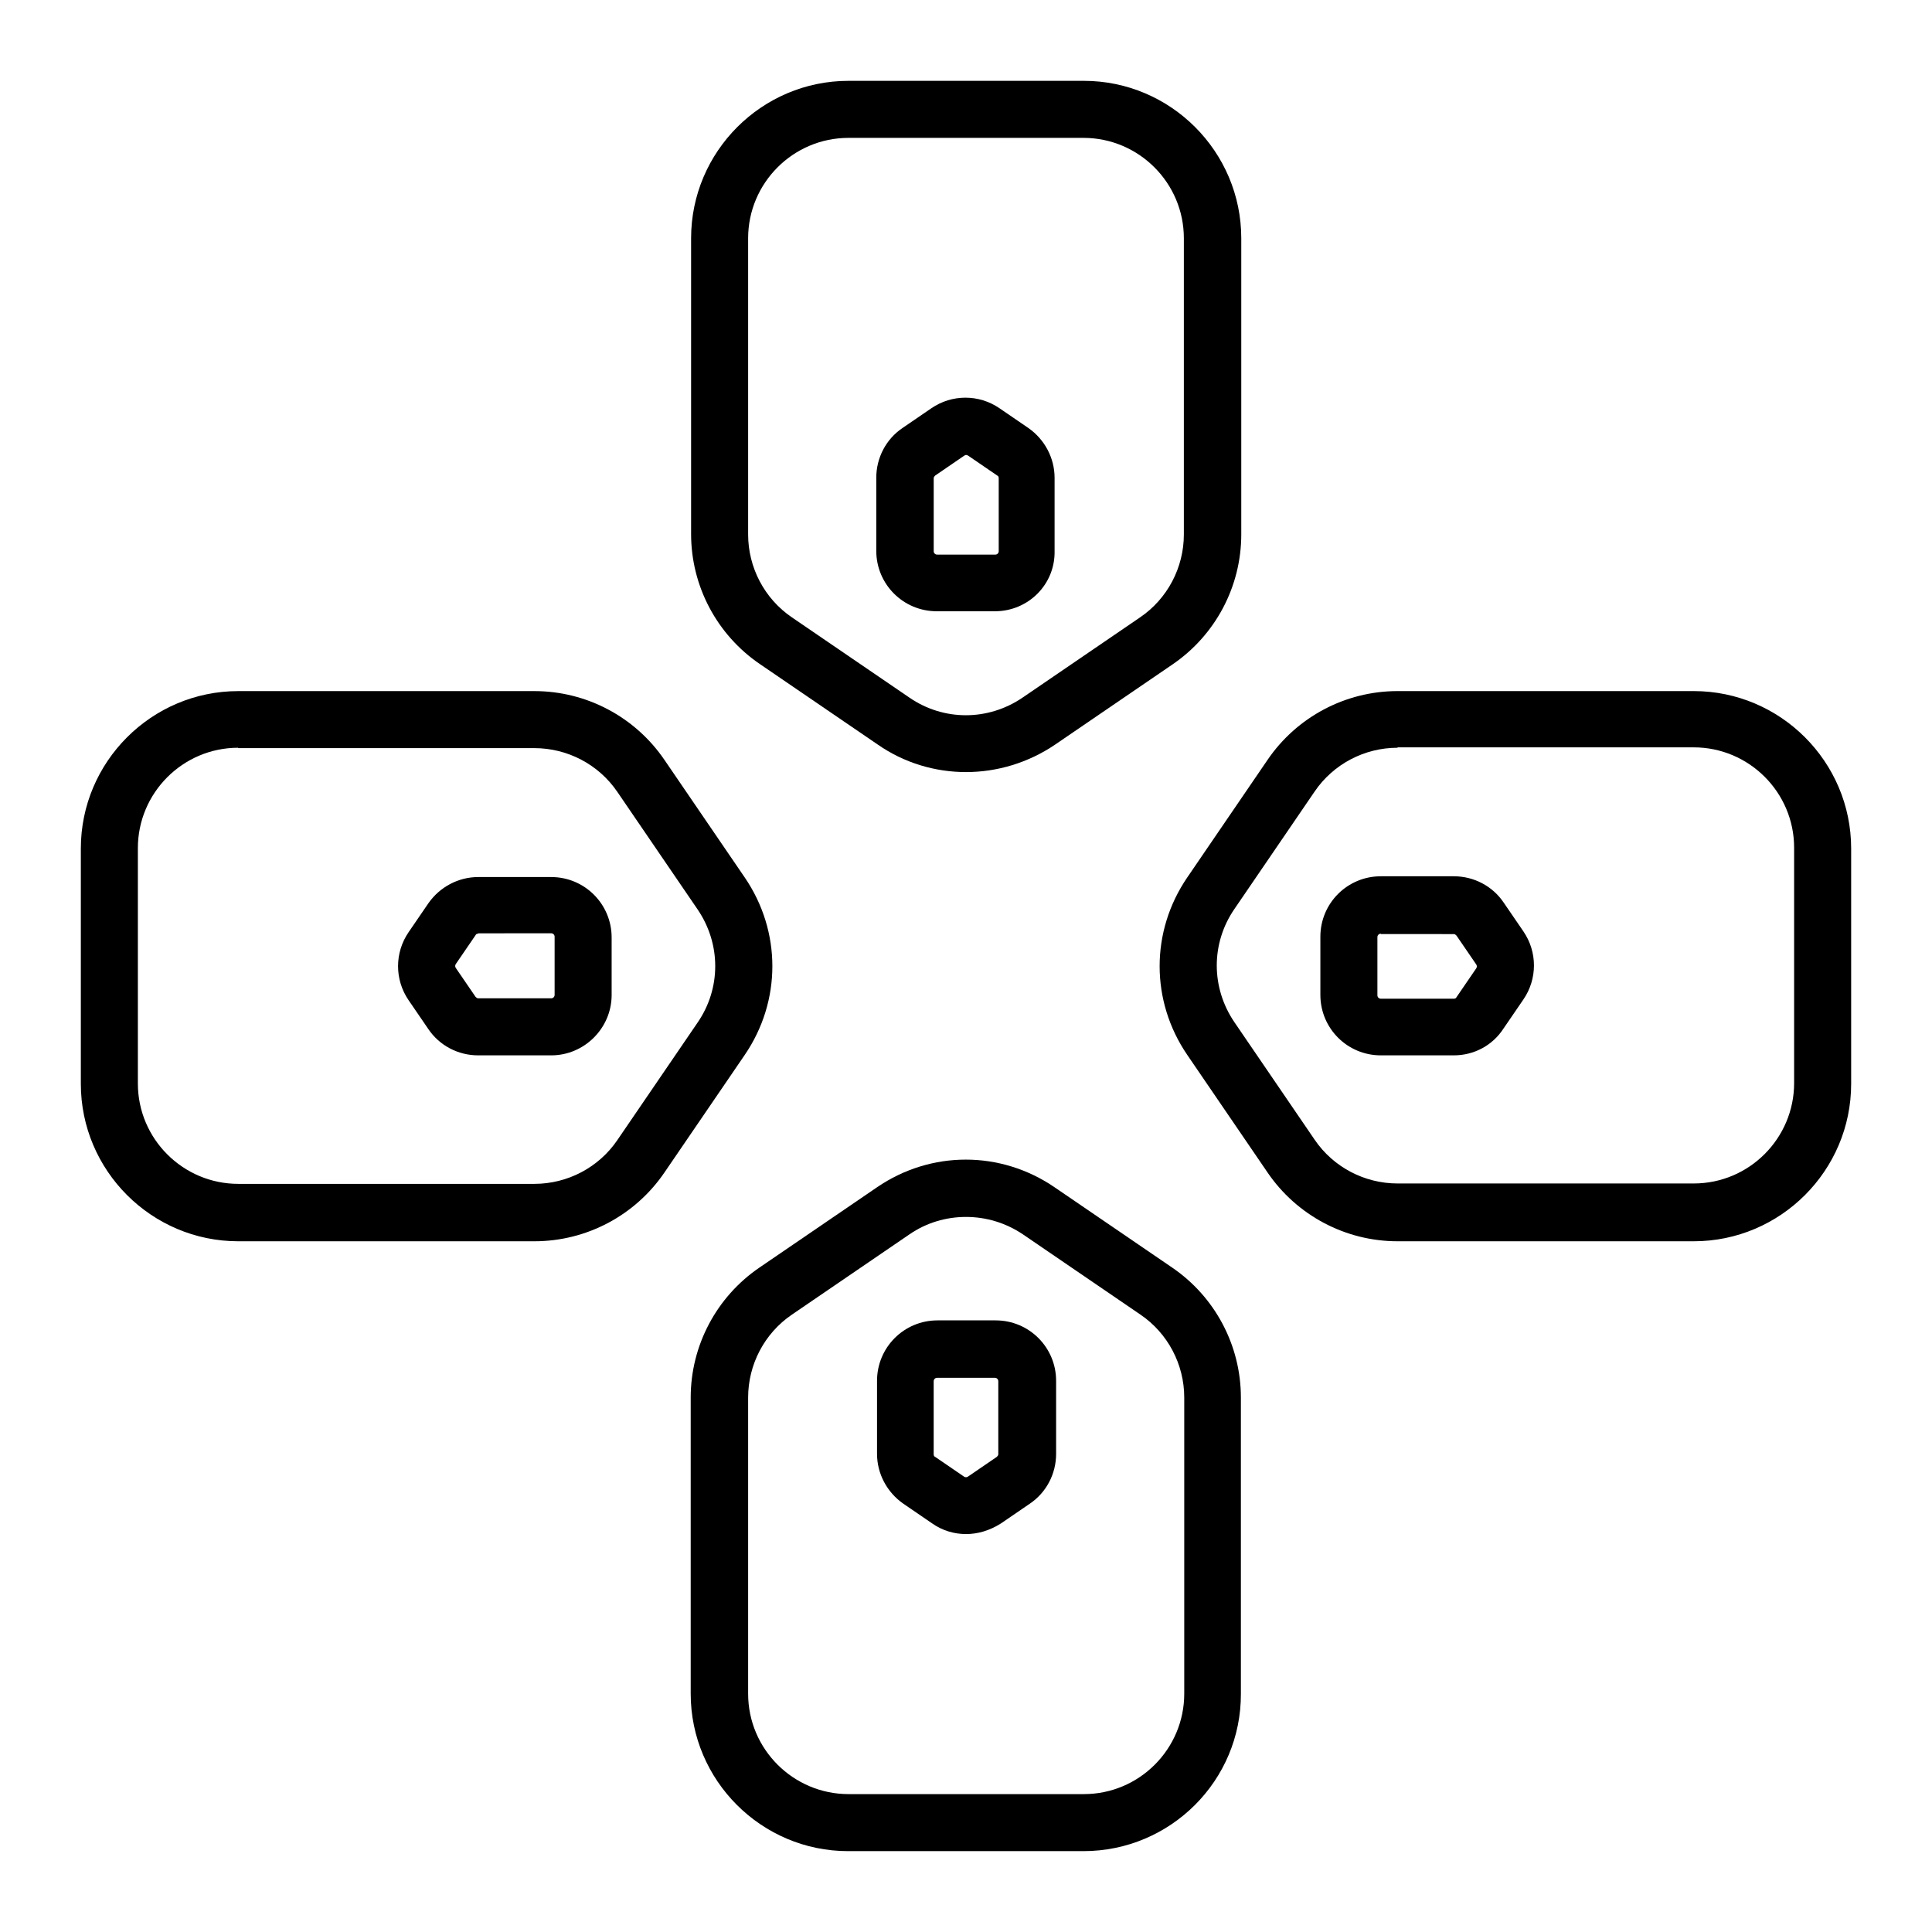
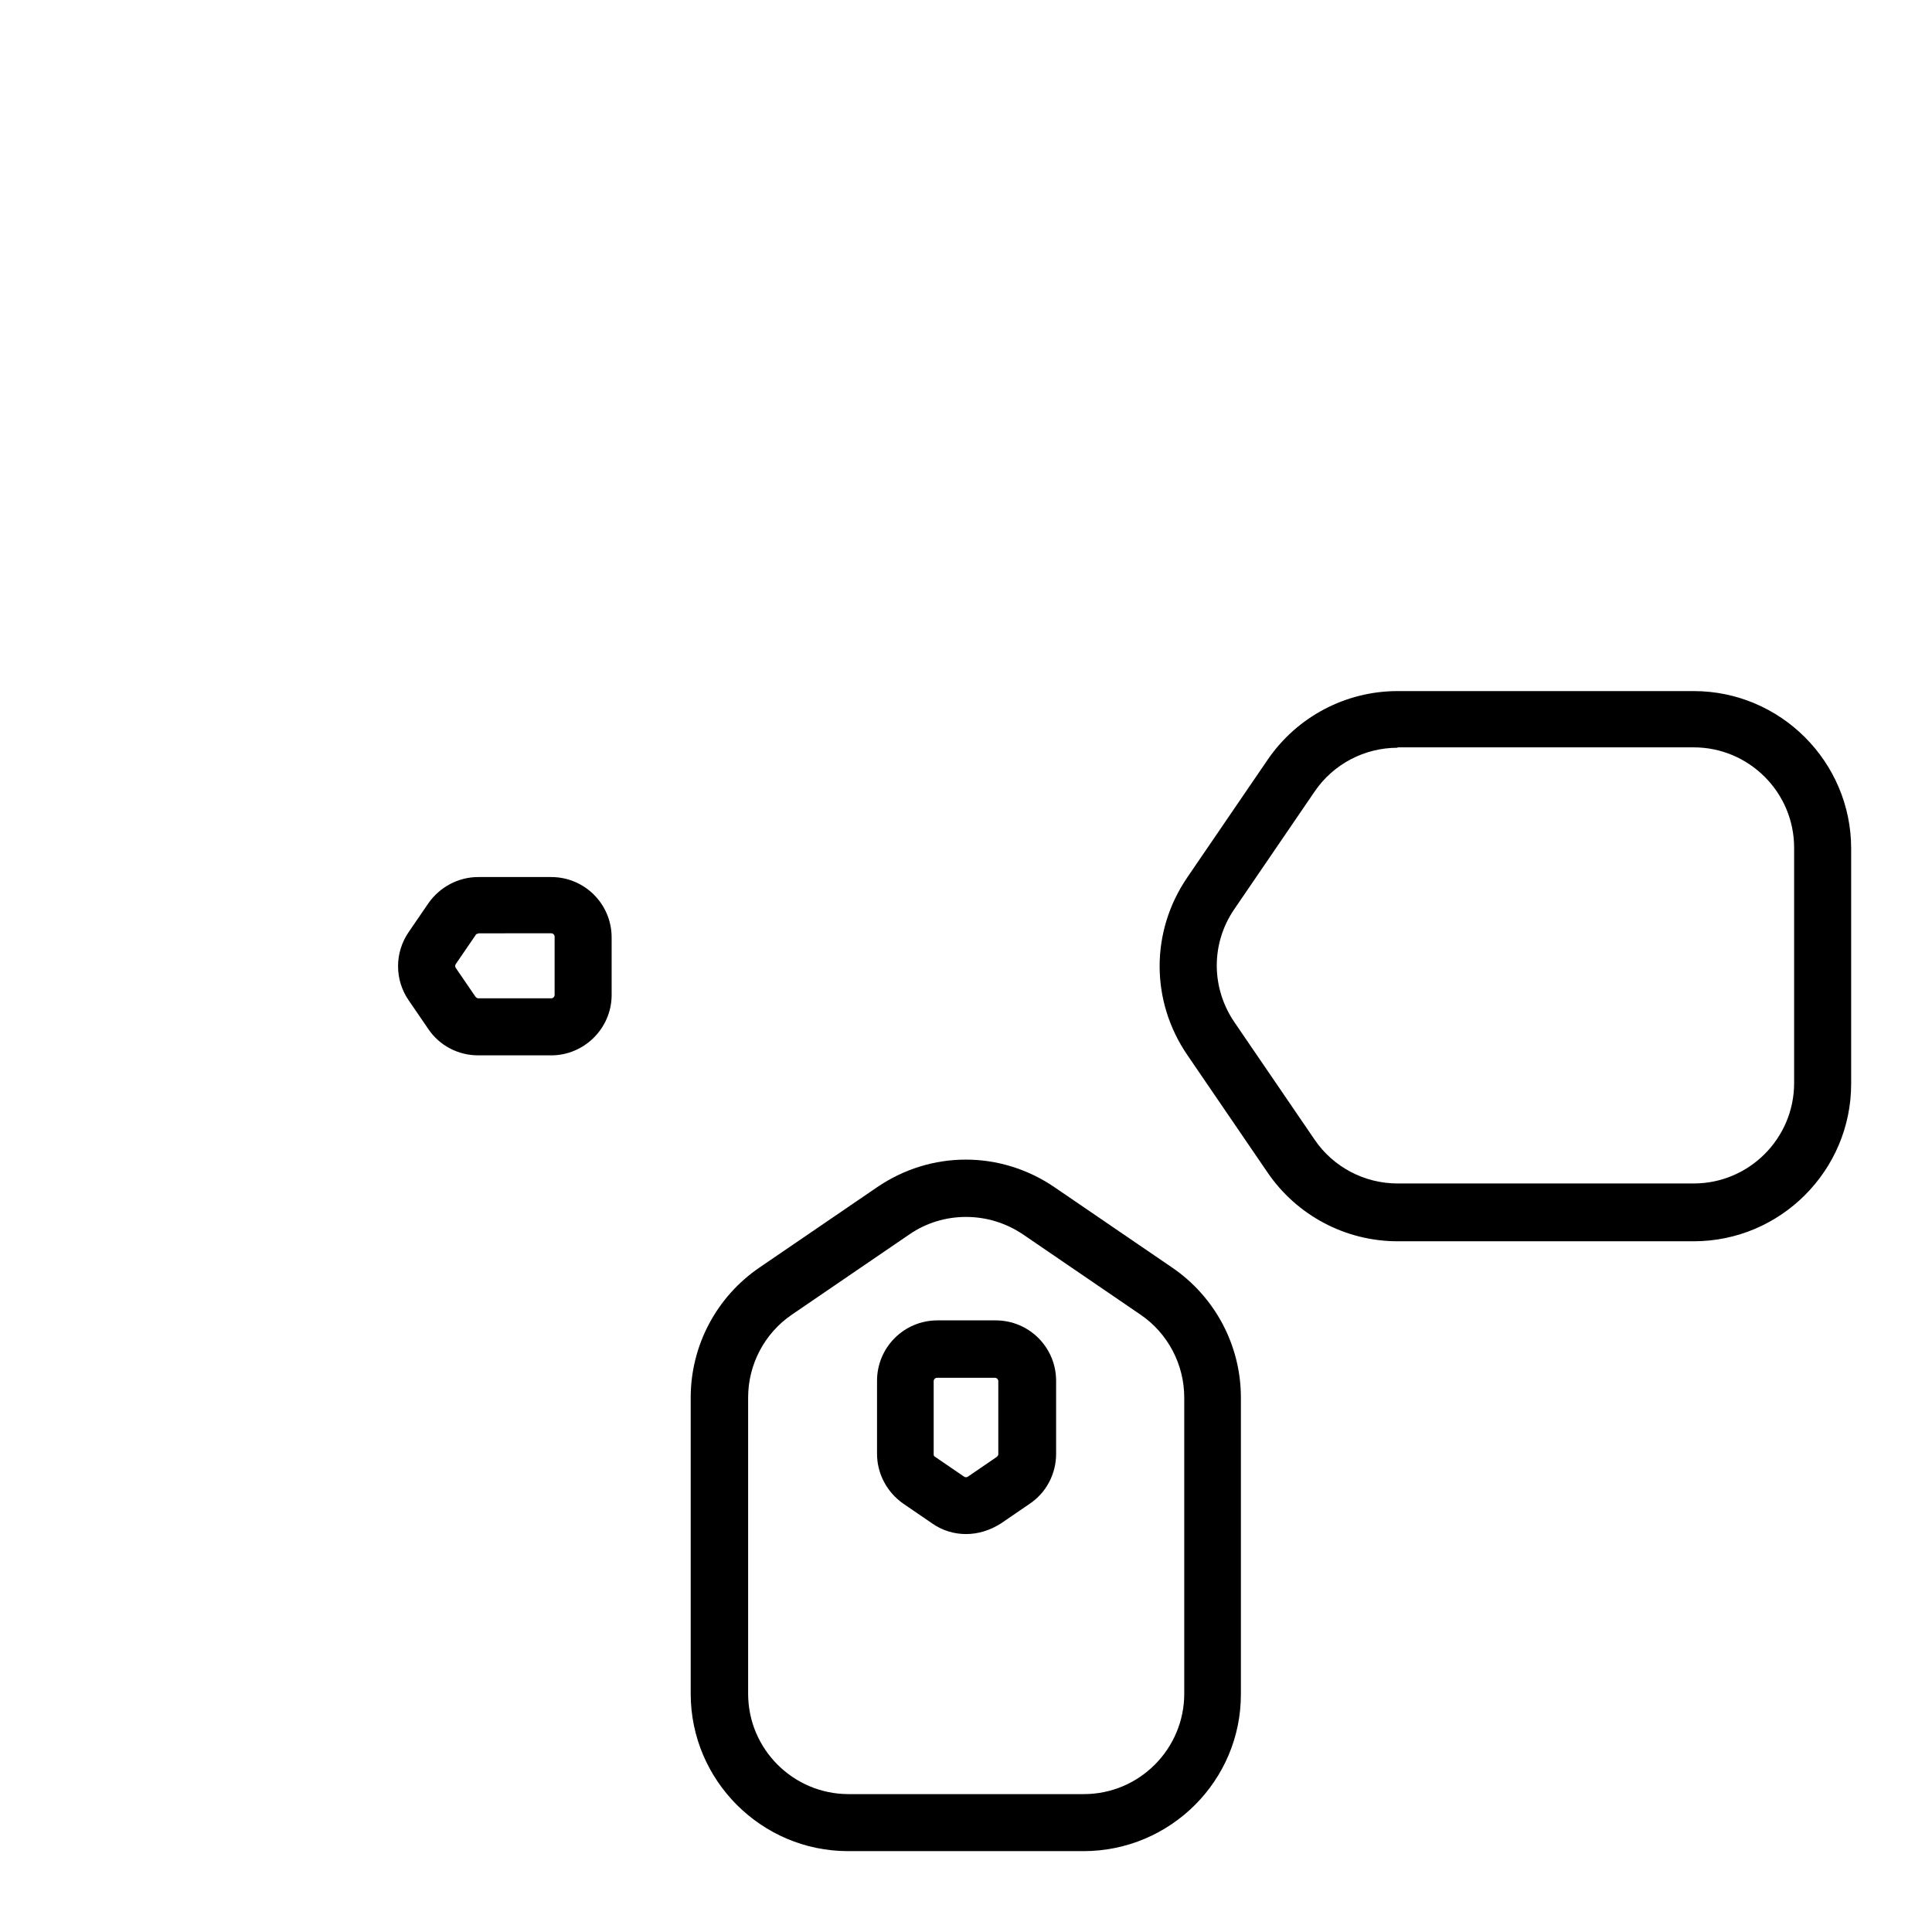
<svg xmlns="http://www.w3.org/2000/svg" fill="#000000" width="800px" height="800px" version="1.1" viewBox="144 144 512 512">
  <g>
-     <path d="m400 348.61c-8.16 0-16.426-2.418-23.477-7.356l-31.137-21.262c-11.387-7.758-18.238-20.656-18.238-34.461v-78.391c0-22.973 18.742-41.715 41.715-41.715h62.371c22.973 0 41.715 18.742 41.715 41.715v78.492c0 13.805-6.852 26.703-18.238 34.461l-31.137 21.262c-7.152 4.836-15.414 7.254-23.574 7.254zm-31.137-168.07c-14.711 0-26.602 11.992-26.602 26.602v78.492c0 8.766 4.332 17.027 11.586 21.965l31.137 21.262c9.07 6.246 20.859 6.246 30.027 0l31.137-21.262c7.254-4.938 11.586-13.199 11.586-21.965v-78.492c0-14.711-11.992-26.602-26.602-26.602z" />
    <path d="m431.13 634.57h-62.371c-22.973 0-41.715-18.742-41.715-41.715v-78.492c0-13.805 6.852-26.703 18.238-34.461l31.137-21.262c14.309-9.773 32.746-9.773 47.055 0l31.137 21.262c11.387 7.758 18.238 20.656 18.238 34.461v78.492c0.098 22.977-18.645 41.715-41.719 41.715zm-31.133-168.07c-5.238 0-10.48 1.512-15.012 4.637l-31.137 21.262c-7.254 4.938-11.586 13.199-11.586 21.965v78.492c0 14.711 11.992 26.602 26.602 26.602h62.371c14.711 0 26.602-11.992 26.602-26.602v-78.492c0-8.766-4.332-17.027-11.586-21.965l-31.137-21.262c-4.641-3.125-9.879-4.637-15.117-4.637z" />
    <path d="m592.86 472.95h-78.492c-13.805 0-26.703-6.852-34.461-18.238l-21.262-31.137c-9.773-14.309-9.773-32.746 0-47.055l21.262-31.137c7.758-11.387 20.656-18.238 34.461-18.238h78.492c22.973 0 41.715 18.742 41.715 41.715v62.371c0 22.977-18.738 41.719-41.715 41.719zm-78.492-130.79c-8.766 0-17.027 4.332-21.965 11.586l-21.262 31.137c-6.246 9.07-6.246 20.859 0 30.027l21.262 31.137c4.938 7.254 13.199 11.586 21.965 11.586h78.492c14.711 0 26.602-11.992 26.602-26.602v-62.371c0-14.711-11.992-26.602-26.602-26.602h-78.492z" />
-     <path d="m285.63 472.95h-78.492c-22.973 0-41.715-18.742-41.715-41.715v-62.371c0-22.973 18.742-41.715 41.715-41.715h78.492c13.805 0 26.703 6.852 34.461 18.238l21.262 31.137c9.773 14.309 9.773 32.746 0 47.055l-21.262 31.137c-7.758 11.383-20.656 18.234-34.461 18.234zm-78.492-130.79c-14.711 0-26.602 11.992-26.602 26.602v62.371c0 14.711 11.992 26.602 26.602 26.602h78.492c8.766 0 17.027-4.332 21.965-11.586l21.262-31.137c6.246-9.07 6.246-20.859 0-30.027l-21.262-31.137c-4.938-7.254-13.199-11.586-21.965-11.586h-78.492z" />
    <path d="m400 550.54c-3.125 0-6.246-0.906-8.969-2.82l-7.656-5.238c-4.332-3.023-6.953-7.961-6.953-13.199v-19.348c0-8.867 7.152-16.02 16.02-16.02h15.418c8.867 0 16.02 7.152 16.02 16.02v19.348c0 5.34-2.621 10.277-6.953 13.199l-7.656 5.238c-3.023 1.914-6.148 2.82-9.27 2.82zm-7.66-41.41c-0.504 0-0.906 0.402-0.906 0.906v19.348c0 0.301 0.102 0.605 0.402 0.707l7.656 5.238c0.301 0.203 0.707 0.203 1.008 0l7.656-5.238c0.203-0.203 0.402-0.402 0.402-0.707v-19.348c0-0.504-0.402-0.906-0.906-0.906z" />
-     <path d="m407.66 305.99h-15.418c-8.867 0-16.02-7.152-16.02-16.02v-19.348c0-5.34 2.621-10.277 6.953-13.199l7.656-5.238c5.441-3.727 12.594-3.727 18.035 0l7.656 5.238c4.332 3.023 6.953 7.961 6.953 13.199v19.348c0.203 8.863-6.949 16.02-15.816 16.02zm-7.656-41.414c-0.203 0-0.301 0.102-0.504 0.203l-7.656 5.238c-0.203 0.203-0.402 0.402-0.402 0.707v19.348c0 0.504 0.402 0.906 0.906 0.906h15.418c0.504 0 0.906-0.402 0.906-0.906v-19.348c0-0.301-0.102-0.605-0.402-0.707l-7.656-5.238c-0.309-0.203-0.41-0.203-0.609-0.203z" />
    <path d="m290.07 423.68h-19.348c-5.34 0-10.277-2.621-13.199-6.953l-5.238-7.656c-3.727-5.441-3.727-12.594 0-18.035l5.238-7.656c3.023-4.332 7.961-6.953 13.199-6.953h19.348c8.867 0 16.02 7.152 16.02 16.02v15.418c-0.098 8.664-7.254 15.816-16.02 15.816zm-19.344-32.242c-0.301 0-0.605 0.102-0.707 0.402l-5.238 7.656c-0.203 0.301-0.203 0.707 0 1.008l5.238 7.656c0.203 0.203 0.402 0.402 0.707 0.402h19.348c0.504 0 0.906-0.402 0.906-0.906v-15.418c0-0.504-0.402-0.906-0.906-0.906l-19.348 0.004z" />
-     <path d="m529.28 423.68h-19.348c-8.867 0-16.02-7.152-16.02-16.02v-15.418c0-8.867 7.152-16.02 16.02-16.02h19.348c5.34 0 10.277 2.621 13.199 6.953l5.238 7.656c3.727 5.441 3.727 12.594 0 18.035l-5.238 7.656c-2.922 4.539-7.859 7.156-13.199 7.156zm-19.348-32.242c-0.504 0-0.906 0.402-0.906 0.906v15.418c0 0.504 0.402 0.906 0.906 0.906h19.348c0.301 0 0.605-0.102 0.707-0.402l5.238-7.656c0.203-0.301 0.203-0.707 0-1.008l-5.238-7.656c-0.203-0.203-0.402-0.402-0.707-0.402l-19.348-0.004z" />
  </g>
</svg>